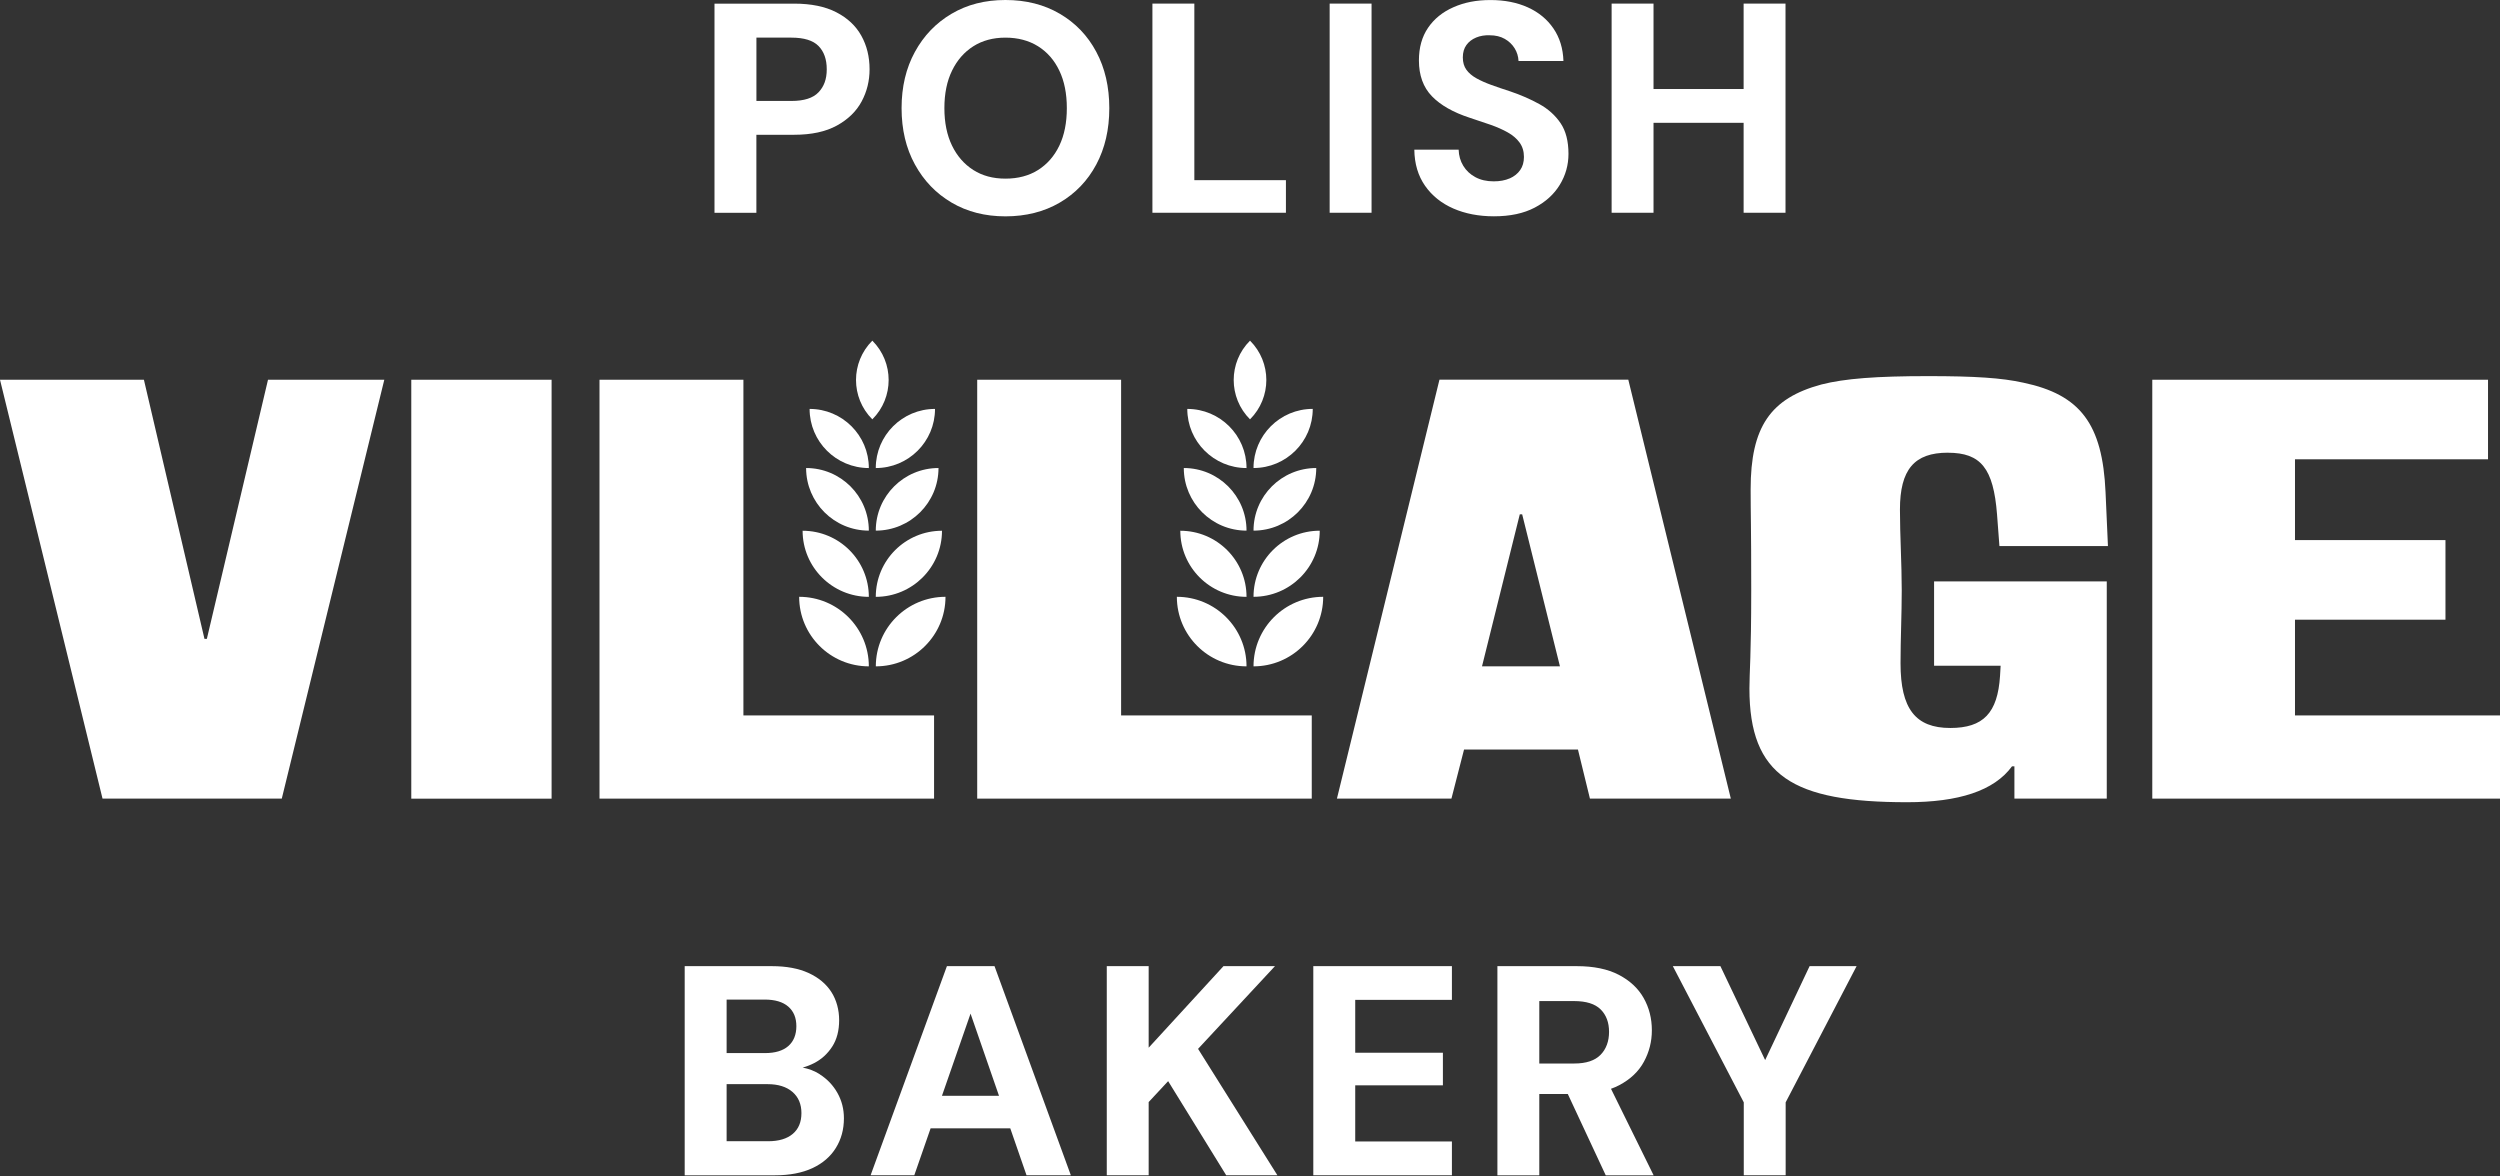
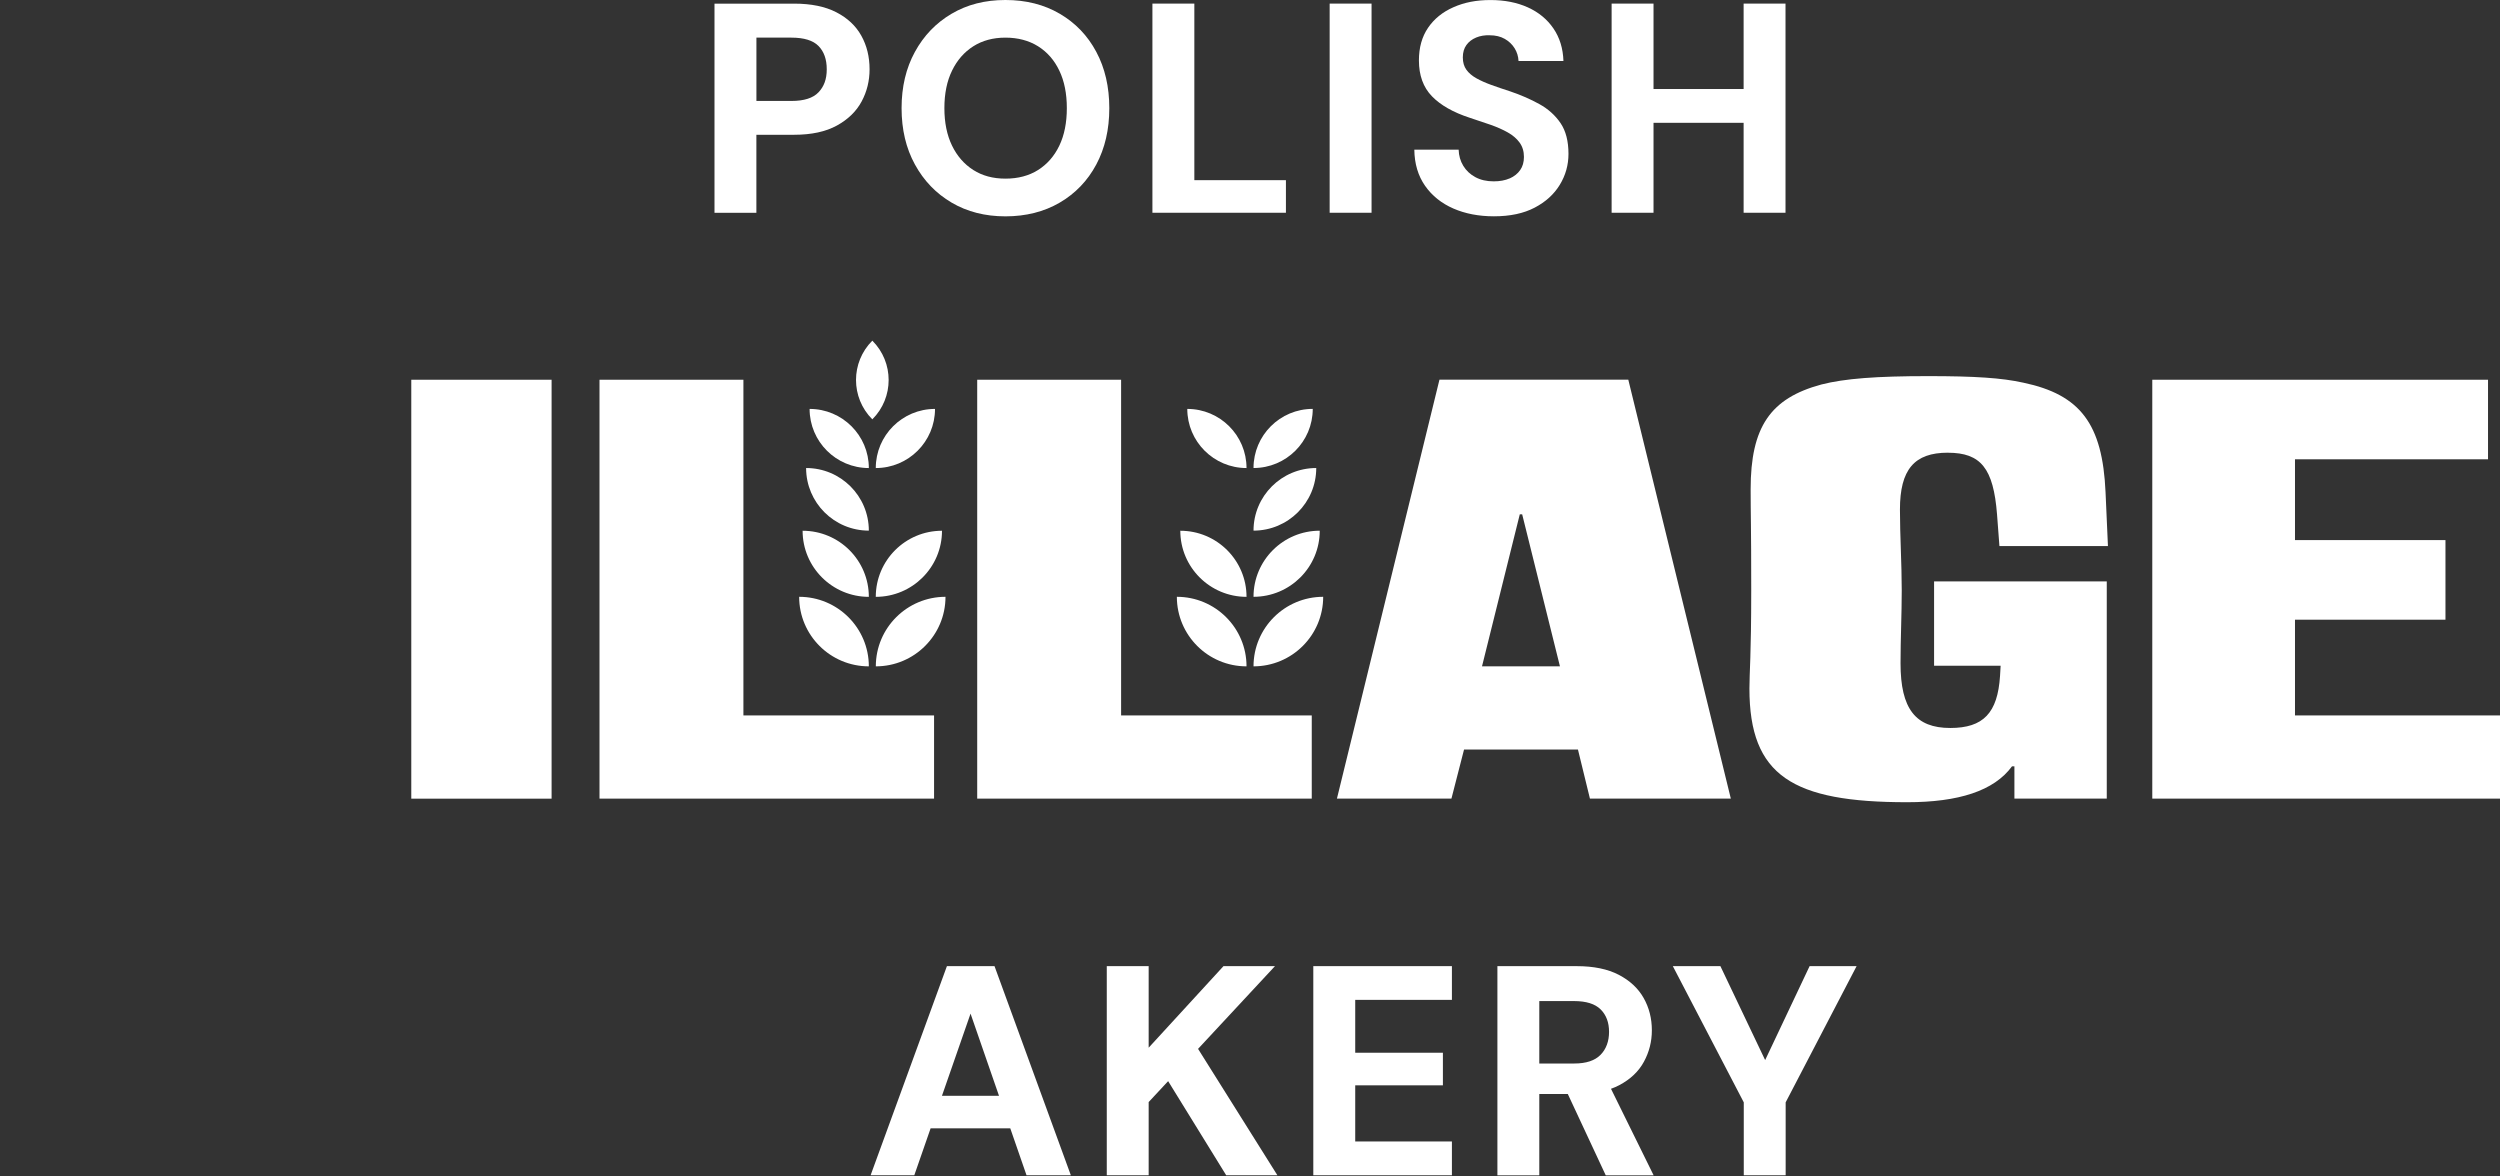
<svg xmlns="http://www.w3.org/2000/svg" width="187" height="88" viewBox="0 0 187 88" fill="none">
  <rect x="0" y="0" width="187" height="88" fill="#333333" stroke="none" />
  <g clip-path="url(#clip0_40_507)">
    <path d="M56.58 10.081H59.4C60.7 10.081 61.767 9.85 62.603 9.389C63.438 8.928 64.054 8.327 64.45 7.589C64.846 6.851 65.044 6.05 65.044 5.186C65.044 4.247 64.837 3.408 64.428 2.673C64.018 1.934 63.394 1.35 62.559 0.919C61.723 0.486 60.67 0.272 59.4 0.272H53.444V15.917H56.577V10.083L56.58 10.081ZM56.58 2.815H59.2C60.14 2.815 60.816 3.024 61.226 3.441C61.635 3.858 61.841 4.44 61.841 5.183C61.841 5.927 61.635 6.473 61.226 6.903C60.816 7.337 60.14 7.551 59.2 7.551H56.58V2.815Z" fill="white" />
    <path d="M71.179 15.154C72.344 15.84 73.686 16.183 75.208 16.183C76.731 16.183 78.1 15.84 79.271 15.154C80.442 14.468 81.355 13.518 82.003 12.303C82.652 11.088 82.976 9.685 82.976 8.091C82.976 6.497 82.652 5.092 82.003 3.88C81.355 2.664 80.442 1.715 79.271 1.029C78.1 0.343 76.745 0 75.208 0C73.672 0 72.341 0.343 71.179 1.029C70.013 1.715 69.101 2.664 68.436 3.88C67.77 5.095 67.438 6.497 67.438 8.091C67.438 9.685 67.77 11.09 68.436 12.303C69.101 13.518 70.013 14.468 71.179 15.154ZM71.212 5.285C71.591 4.503 72.122 3.896 72.801 3.463C73.48 3.032 74.282 2.815 75.208 2.815C76.135 2.815 76.962 3.032 77.649 3.463C78.337 3.896 78.867 4.503 79.238 5.285C79.612 6.066 79.799 7.002 79.799 8.089C79.799 9.175 79.612 10.111 79.238 10.893C78.864 11.675 78.334 12.281 77.649 12.715C76.962 13.148 76.148 13.362 75.208 13.362C74.268 13.362 73.48 13.145 72.801 12.715C72.122 12.281 71.591 11.675 71.212 10.893C70.832 10.111 70.64 9.175 70.64 8.089C70.64 7.002 70.83 6.066 71.212 5.285Z" fill="white" />
    <path d="M96.187 13.477H89.337V0.269H86.201V15.914H96.187V13.477Z" fill="white" />
    <path d="M102.592 0.269H99.458V15.914H102.592V0.269Z" fill="white" />
    <path d="M112.924 13.343C112.589 13.491 112.187 13.565 111.726 13.565C111.203 13.565 110.747 13.461 110.359 13.252C109.972 13.044 109.669 12.761 109.452 12.402C109.235 12.045 109.12 11.642 109.106 11.194H105.791C105.805 12.254 106.074 13.154 106.596 13.9C107.119 14.646 107.825 15.211 108.713 15.598C109.601 15.985 110.612 16.18 111.748 16.18C112.957 16.18 113.971 15.963 114.793 15.532C115.615 15.102 116.242 14.531 116.673 13.823C117.105 13.115 117.322 12.344 117.322 11.51C117.322 10.558 117.124 9.79 116.728 9.208C116.332 8.626 115.807 8.154 115.151 7.79C114.494 7.425 113.771 7.109 112.979 6.84C112.47 6.676 112 6.516 111.569 6.36C111.135 6.204 110.758 6.036 110.439 5.858C110.118 5.68 109.867 5.466 109.689 5.221C109.51 4.974 109.419 4.667 109.419 4.294C109.419 3.921 109.51 3.613 109.689 3.367C109.867 3.12 110.109 2.936 110.417 2.807C110.722 2.681 111.063 2.623 111.437 2.639C111.868 2.639 112.242 2.73 112.556 2.908C112.869 3.087 113.116 3.323 113.295 3.613C113.474 3.904 113.57 4.22 113.586 4.563H116.945C116.915 3.624 116.665 2.812 116.195 2.126C115.725 1.44 115.087 0.916 114.282 0.551C113.477 0.187 112.542 0.003 111.484 0.003C110.425 0.003 109.532 0.181 108.718 0.54C107.905 0.897 107.27 1.413 106.816 2.082C106.36 2.752 106.135 3.564 106.135 4.519C106.135 5.636 106.459 6.53 107.108 7.2C107.756 7.869 108.702 8.407 109.939 8.81C110.491 8.989 111.011 9.164 111.495 9.334C111.978 9.504 112.41 9.696 112.781 9.905C113.155 10.114 113.449 10.366 113.666 10.665C113.883 10.964 113.991 11.321 113.991 11.738C113.991 12.125 113.897 12.454 113.71 12.72C113.523 12.989 113.262 13.197 112.927 13.346L112.924 13.343Z" fill="white" />
    <path d="M123.683 9.186H130.423V15.914H133.556V0.269H130.423V6.659H123.683V0.269H120.549V15.914H123.683V9.186Z" fill="white" />
-     <path d="M61.325 80.357C60.937 80.107 60.505 79.945 60.041 79.855C60.34 79.772 60.626 79.66 60.898 79.52C61.459 79.229 61.91 78.815 62.254 78.28C62.597 77.745 62.768 77.089 62.768 76.312C62.768 75.536 62.572 74.803 62.185 74.2C61.797 73.596 61.228 73.124 60.483 72.781C59.736 72.438 58.818 72.268 57.729 72.268H51.215V87.913H57.955C59.059 87.913 59.997 87.735 60.764 87.378C61.533 87.021 62.119 86.516 62.52 85.869C62.924 85.221 63.125 84.481 63.125 83.647C63.125 82.96 62.965 82.332 62.644 81.759C62.322 81.185 61.883 80.719 61.322 80.362L61.325 80.357ZM54.351 74.768H57.193C57.968 74.768 58.559 74.943 58.963 75.294C59.367 75.646 59.568 76.131 59.568 76.76C59.568 77.388 59.367 77.895 58.963 78.247C58.559 78.598 57.979 78.771 57.218 78.771H54.351V74.77V74.768ZM59.299 84.815C58.864 85.18 58.254 85.364 57.462 85.364H54.351V81.095H57.419C58.21 81.095 58.829 81.29 59.277 81.676C59.725 82.063 59.947 82.593 59.947 83.262C59.947 83.932 59.73 84.45 59.299 84.815Z" fill="white" />
    <path d="M70.83 72.265L65.121 87.91H68.389L69.609 84.401H75.569L76.784 87.91H80.099L74.389 72.265H70.83ZM70.459 81.965L72.597 75.819L74.725 81.965H70.456H70.459Z" fill="white" />
    <path d="M95.37 72.265H91.519L85.92 78.368V72.265H82.787V87.91H85.92V82.434L87.377 80.87L91.72 87.91H95.549L89.615 78.455L95.37 72.265Z" fill="white" />
    <path d="M98.235 87.91H108.603V85.383H101.371V81.183H107.929V78.746H101.371V74.79H108.603V72.265H98.235V87.91Z" fill="white" />
    <path d="M121.118 81.172C121.954 80.733 122.569 80.148 122.965 79.418C123.361 78.689 123.559 77.906 123.559 77.072C123.559 76.178 123.353 75.371 122.943 74.647C122.534 73.925 121.912 73.346 121.085 72.916C120.258 72.485 119.208 72.268 117.94 72.268H112.006V87.913H115.139V81.833H117.272L120.109 87.913H123.691L120.502 81.441C120.719 81.364 120.926 81.276 121.115 81.174L121.118 81.172ZM115.139 74.88H117.737C118.647 74.88 119.312 75.089 119.73 75.506C120.148 75.923 120.357 76.483 120.357 77.182C120.357 77.882 120.145 78.472 119.719 78.903C119.293 79.336 118.641 79.55 117.759 79.55H115.139V74.877V74.88Z" fill="white" />
    <path d="M132.033 79.295L128.685 72.265H125.126L130.434 82.456V87.91H133.567V82.456L138.875 72.265H135.359L132.033 79.295Z" fill="white" />
    <path d="M93.24 49.843C93.24 46.971 90.906 44.641 88.029 44.641C88.029 47.514 90.362 49.843 93.24 49.843Z" fill="white" />
    <path d="M93.763 49.843C96.64 49.843 98.974 47.514 98.974 44.641C96.096 44.641 93.763 46.971 93.763 49.843Z" fill="white" />
    <path d="M88.287 39.7C88.287 42.429 90.505 44.644 93.24 44.644C93.24 41.914 91.022 39.7 88.287 39.7Z" fill="white" />
    <path d="M93.763 44.641C96.498 44.641 98.716 42.427 98.716 39.697C95.981 39.697 93.763 41.911 93.763 44.641Z" fill="white" />
-     <path d="M88.548 35.008C88.548 37.595 90.648 39.691 93.24 39.691C93.24 37.104 91.14 35.008 88.548 35.008Z" fill="white" />
    <path d="M93.763 39.691C96.355 39.691 98.455 37.595 98.455 35.008C95.862 35.008 93.763 37.104 93.763 39.691Z" fill="white" />
    <path d="M88.809 30.587C88.809 33.029 90.794 35.01 93.24 35.01C93.24 32.568 91.256 30.587 88.809 30.587Z" fill="white" />
    <path d="M93.763 35.008C96.209 35.008 98.193 33.027 98.193 30.585C95.747 30.585 93.763 32.566 93.763 35.008Z" fill="white" />
-     <path d="M93.501 25.481C91.874 27.106 91.874 29.742 93.501 31.367C95.129 29.742 95.129 27.106 93.501 25.481Z" fill="white" />
    <path d="M83.859 28.404H73.095V59.737H98.119V53.514H83.859V28.404Z" fill="white" />
-     <path d="M15.473 47.785H15.294L10.764 28.404H0L7.669 59.737H21.077L28.746 28.404H20.047L15.473 47.785Z" fill="white" />
    <path d="M41.259 28.404H30.764V59.74H41.259V28.404Z" fill="white" />
    <path d="M69.868 53.514H55.607V28.404H44.843V59.737H69.868V53.514Z" fill="white" />
    <path d="M118.927 59.737H129.466L121.797 28.401H107.671L100.002 59.737H108.567L109.51 56.066H118.031L118.927 59.737ZM110.854 49.843L113.68 38.473H113.859L116.684 49.843H110.854Z" fill="white" />
    <path d="M145.7 33.864C148.166 33.864 149.109 35.027 149.378 38.473L149.557 40.846H157.674L157.495 36.819C157.27 31.715 155.612 29.523 151.352 28.626C149.738 28.266 147.72 28.134 144.221 28.134C140.365 28.134 137.987 28.313 136.239 28.76C132.426 29.789 130.948 31.937 130.948 36.594C130.948 38.564 130.992 39.236 130.992 44.158C130.992 49.08 130.857 50.29 130.857 51.501C130.857 58.036 134.087 60.006 142.652 60.006C146.508 60.006 149.155 59.156 150.499 57.32H150.678V59.737H157.586V43.489H144.669V49.799H149.647L149.603 50.559C149.425 53.336 148.347 54.453 145.882 54.453C143.281 54.453 142.16 53.02 142.16 49.618C142.16 47.783 142.25 45.947 142.25 44.158C142.25 42.144 142.116 40.084 142.116 38.114C142.116 35.115 143.193 33.861 145.703 33.861L145.7 33.864Z" fill="white" />
    <path d="M171.665 53.514V46.353H182.921V40.399H171.665V34.355H186.104V28.404H160.991V59.737H187V53.514H171.665Z" fill="white" />
    <path d="M64.989 49.843C64.989 46.971 62.655 44.641 59.777 44.641C59.777 47.514 62.111 49.843 64.989 49.843Z" fill="white" />
    <path d="M70.723 44.641C67.845 44.641 65.511 46.971 65.511 49.843C68.389 49.843 70.723 47.514 70.723 44.641Z" fill="white" />
    <path d="M60.035 39.7C60.035 42.429 62.254 44.644 64.989 44.644C64.989 41.914 62.77 39.7 60.035 39.7Z" fill="white" />
    <path d="M70.461 39.7C67.726 39.7 65.508 41.914 65.508 44.644C68.243 44.644 70.461 42.429 70.461 39.7Z" fill="white" />
    <path d="M60.297 35.008C60.297 37.595 62.397 39.691 64.989 39.691C64.989 37.104 62.889 35.008 60.297 35.008Z" fill="white" />
-     <path d="M70.2 35.008C67.608 35.008 65.508 37.104 65.508 39.691C68.1 39.691 70.2 37.595 70.2 35.008Z" fill="white" />
    <path d="M60.558 30.587C60.558 33.029 62.542 35.01 64.989 35.01C64.989 32.568 63.004 30.587 60.558 30.587Z" fill="white" />
    <path d="M69.939 30.587C67.493 30.587 65.508 32.568 65.508 35.01C67.954 35.01 69.939 33.029 69.939 30.587Z" fill="white" />
    <path d="M65.25 31.367C66.877 29.742 66.877 27.106 65.25 25.481C63.623 27.106 63.623 29.742 65.25 31.367Z" fill="white" />
  </g>
  <defs>
    <clipPath id="clip0_40_507">
      <rect width="187" height="87.91" fill="white" />
    </clipPath>
  </defs>
</svg>